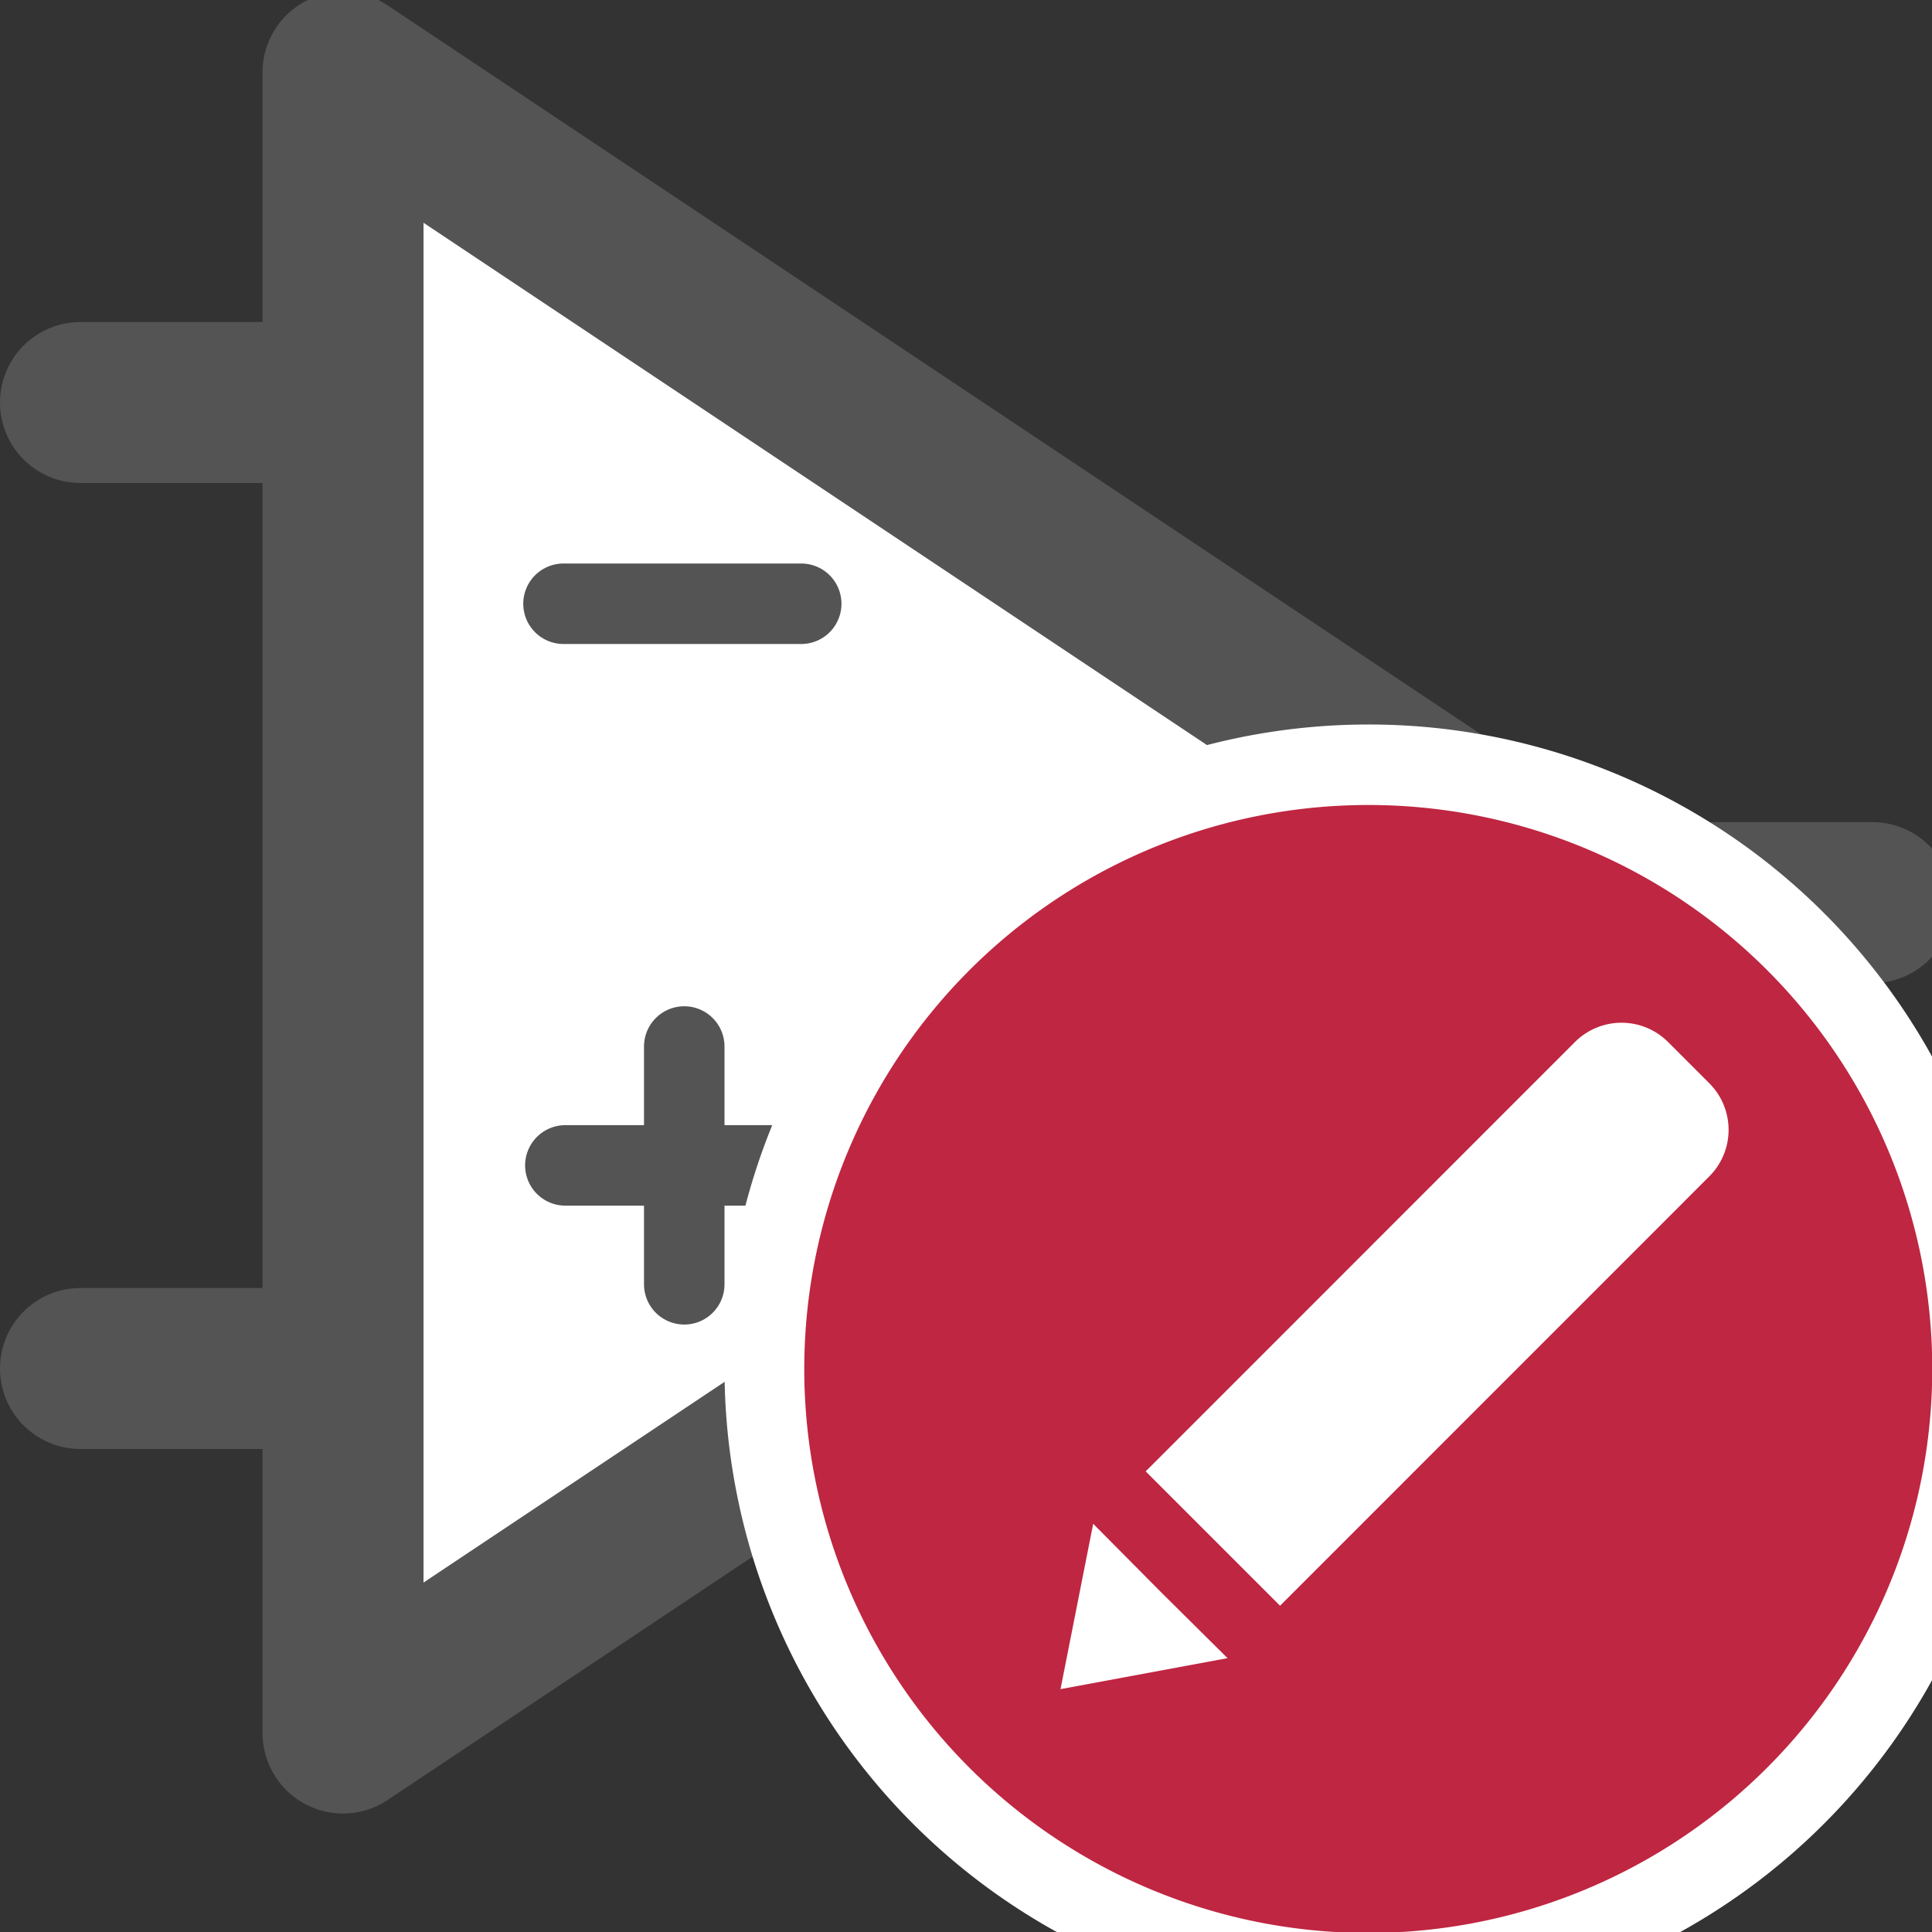
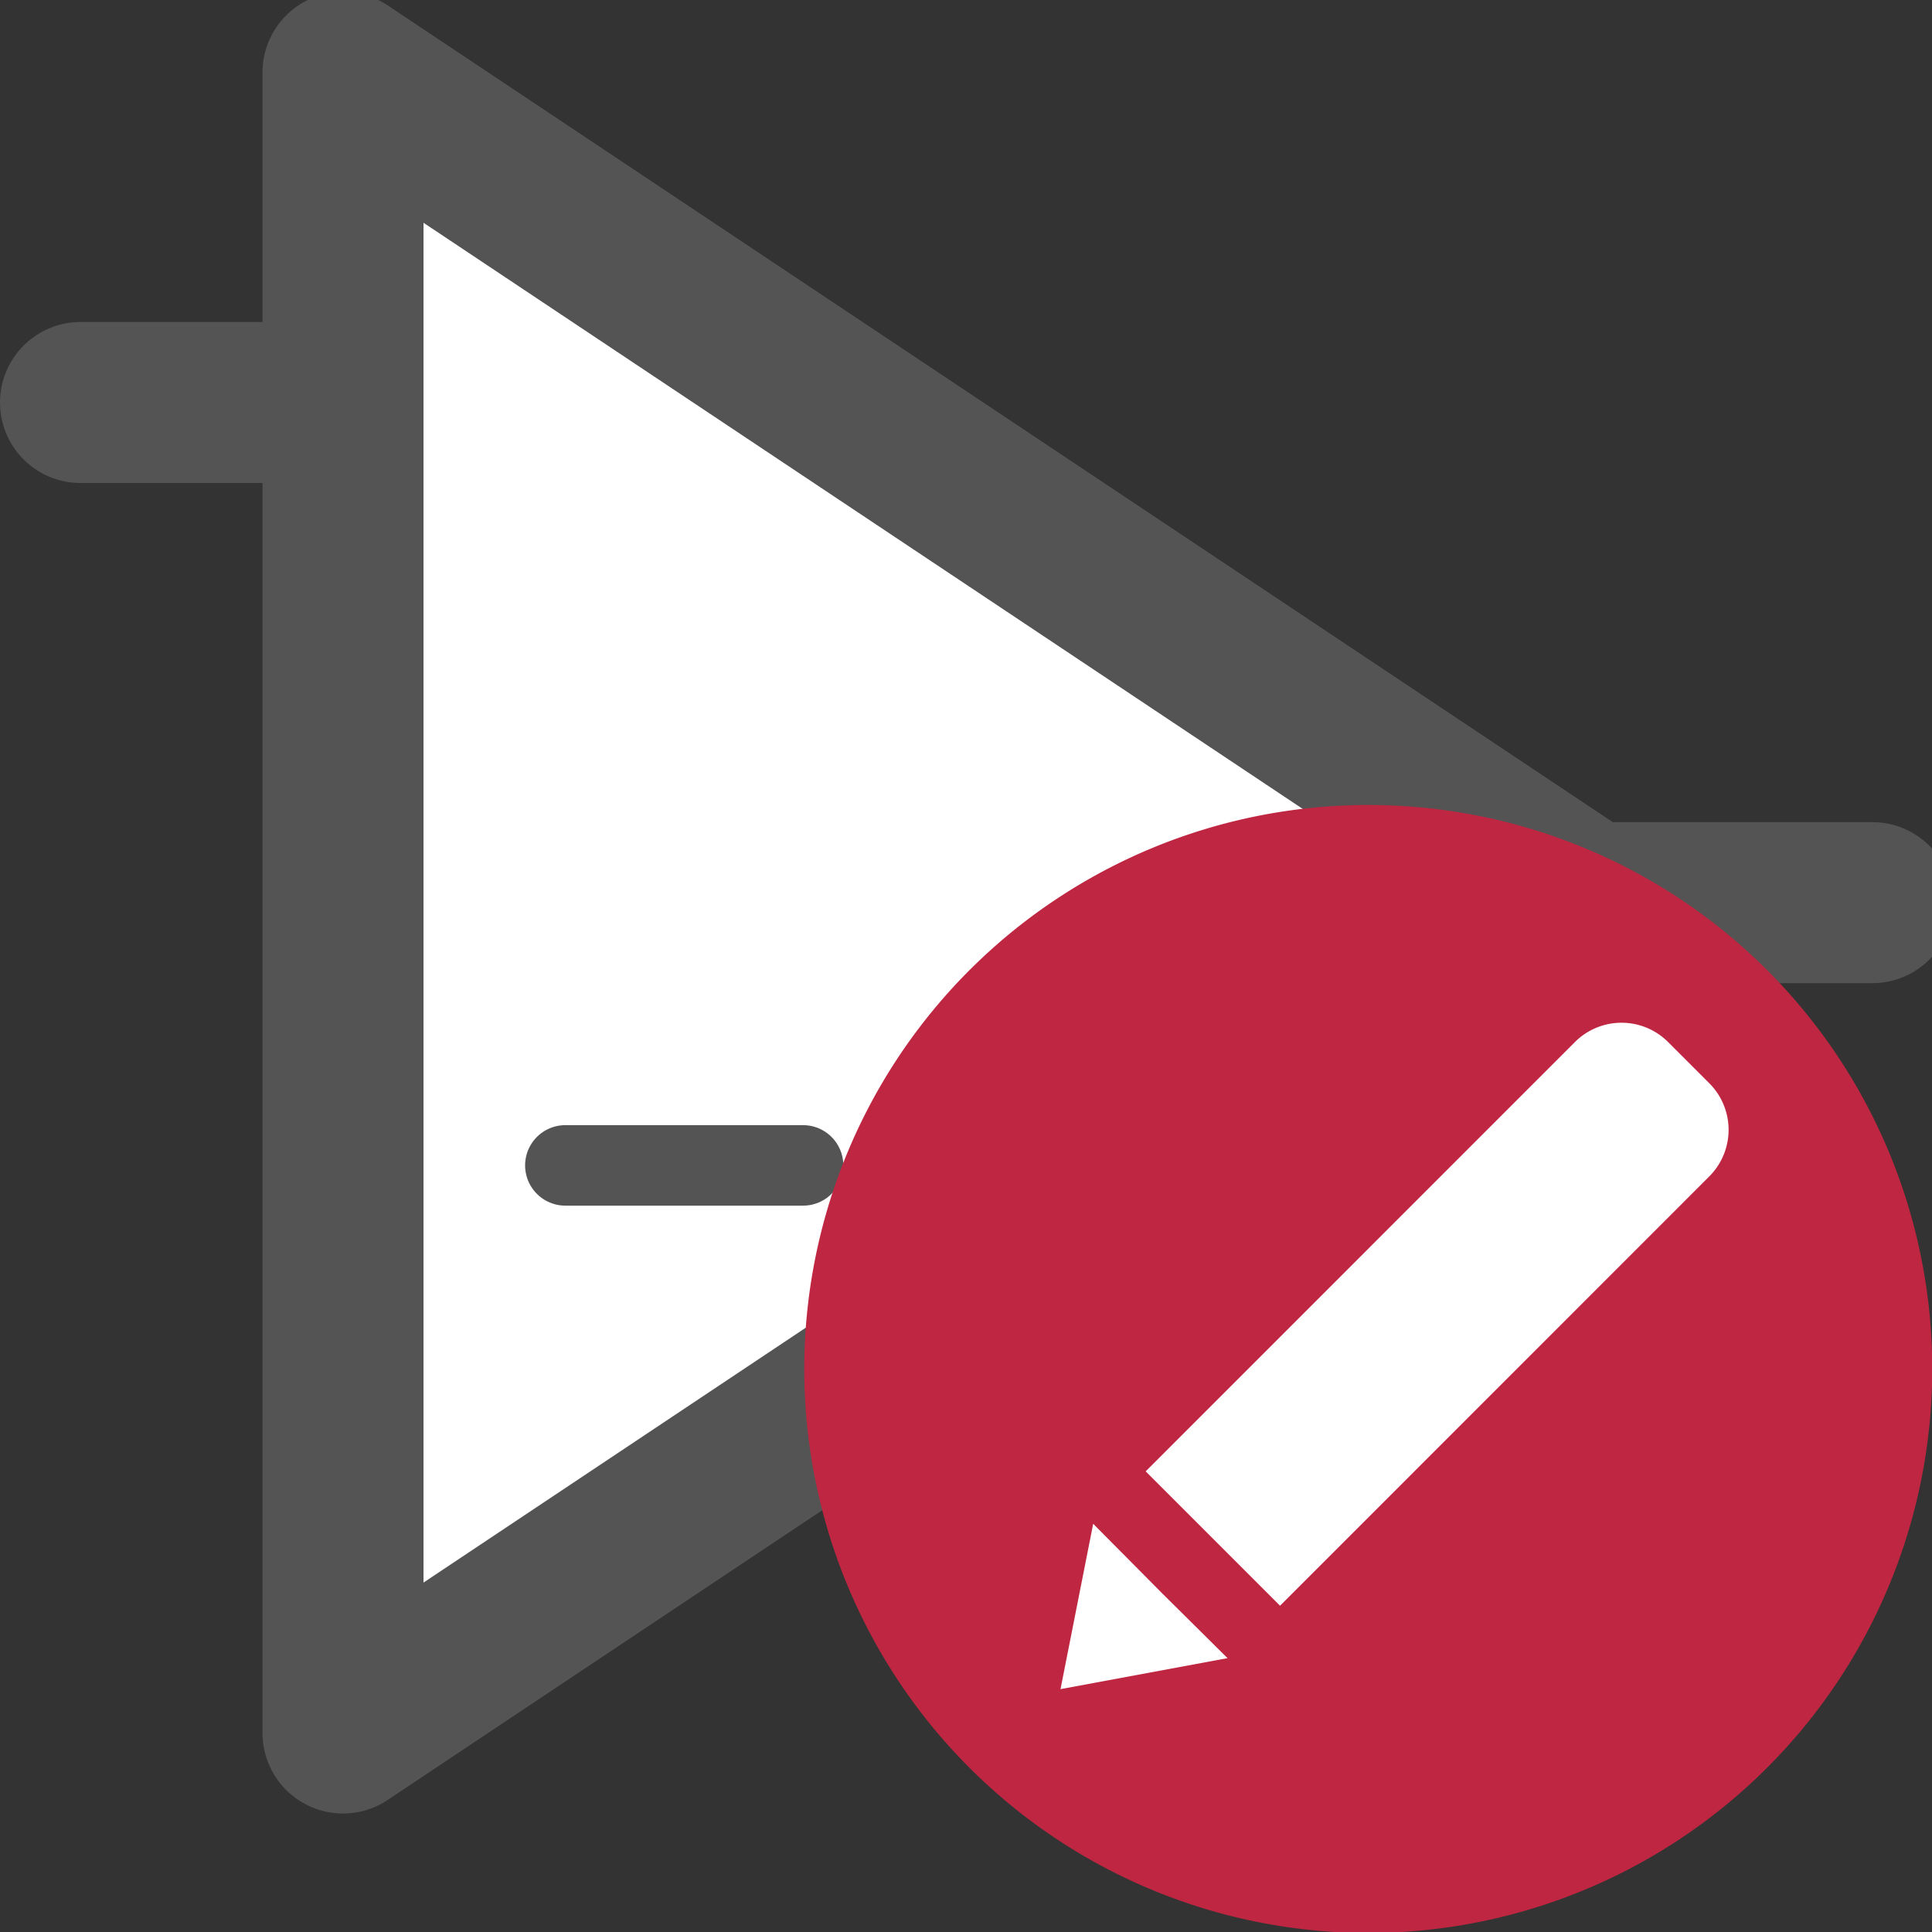
<svg xmlns="http://www.w3.org/2000/svg" xmlns:ns1="http://sodipodi.sourceforge.net/DTD/sodipodi-0.dtd" xmlns:ns2="http://www.inkscape.org/namespaces/inkscape" id="Слой_1" data-name="Слой 1" viewBox="0 0 24 24" version="1.1" ns1:docname="edit_cmp_symb_links.svg" ns2:version="1.0.1 (3bc2e813f5, 2020-09-07)">
  <rect x="0" y="0" width="24" height="24" fill="#333333" stroke="none" />
  <ns1:namedview pagecolor="#ffffff" bordercolor="#666666" borderopacity="1" objecttolerance="10" gridtolerance="10" guidetolerance="10" ns2:pageopacity="0" ns2:pageshadow="2" ns2:window-width="1775" ns2:window-height="1169" id="namedview24" showgrid="true" ns2:zoom="13.980769" ns2:cx="8.7277101" ns2:cy="11.865915" ns2:window-x="1998" ns2:window-y="74" ns2:window-maximized="0" ns2:current-layer="Слой_1" ns2:document-rotation="0">
    <ns2:grid type="xygrid" id="grid873" spacingx="0.5" spacingy="0.5" color="#a4a4ff" opacity="0.125" empspacing="2" />
  </ns1:namedview>
  <defs id="defs5">
    <style id="style3">.cls-1{fill:#b9b9b9;}.cls-2{fill:#545454;}.cls-3{fill:#bf2641;}.cls-4{fill:#fff;}</style>
  </defs>
  <title id="title7">edit_cmp_symb_links</title>
  <g id="g893" transform="translate(1.875,4.332)">
    <path style="fill:#ffffff;fill-opacity:1;stroke:#545454;stroke-width:2;stroke-linecap:butt;stroke-linejoin:round;stroke-miterlimit:4;stroke-dasharray:none;stroke-opacity:1" d="M 2.386,-3.433 V 17.196 L 17.857,6.881 Z" id="path2231" ns1:nodetypes="cccc" />
-     <path style="fill:none;stroke:#545454;stroke-width:1;stroke-linecap:round;stroke-linejoin:miter;stroke-miterlimit:4;stroke-dasharray:none;stroke-opacity:1" d="m 5.125,3.168 h 2.953" id="path2229" />
    <path style="fill:none;stroke:#545454;stroke-width:1;stroke-linecap:round;stroke-linejoin:miter;stroke-miterlimit:4;stroke-dasharray:none;stroke-opacity:1" d="m 5.148,10.145 h 2.953" id="path2301" />
-     <path style="fill:none;stroke:#545454;stroke-width:1;stroke-linecap:round;stroke-linejoin:miter;stroke-miterlimit:4;stroke-dasharray:none;stroke-opacity:1" d="M 6.625,11.622 V 8.668" id="path2303" />
    <path style="fill:none;stroke:#545454;stroke-width:2;stroke-linecap:round;stroke-linejoin:round;stroke-miterlimit:4;stroke-dasharray:none;stroke-opacity:1" d="m 18.128,6.881 h 3.257" id="path2233" ns1:nodetypes="cc" />
    <path style="fill:none;stroke:#545454;stroke-width:2;stroke-linecap:round;stroke-linejoin:round;stroke-miterlimit:4;stroke-dasharray:none;stroke-opacity:1" d="M -0.875,0.668 H 2.125" id="path2235" ns1:nodetypes="cc" />
-     <path style="fill:none;stroke:#545454;stroke-width:2;stroke-linecap:round;stroke-linejoin:round;stroke-miterlimit:4;stroke-dasharray:none;stroke-opacity:1" d="M -0.875,12.668 H 1.884" id="path2237" ns1:nodetypes="cc" />
  </g>
-   <path class="cls-3" d="M 25,16.993 A 8,8 0 1 1 17,9 7.996,7.996 0 0 1 25,16.993 Z" id="path878" style="stroke-width:1;fill:#ffffff;fill-opacity:1" />
  <path class="cls-3" d="m 24.003,17 a 7.006,7.006 0 1 1 -7.007,-7 7.003,7.003 0 0 1 7.007,7 z" id="path17" />
-   <path class="cls-4" d="m 21.234,13.457 -0.513,-0.513 a 0.818,0.818 0 0 0 -1.156,0 l -5.333,5.334 1.669,1.669 5.333,-5.334 a 0.818,0.818 0 0 0 0,-1.156 z" id="path19" />
+   <path class="cls-4" d="m 21.234,13.457 -0.513,-0.513 a 0.818,0.818 0 0 0 -1.156,0 l -5.333,5.334 1.669,1.669 5.333,-5.334 a 0.818,0.818 0 0 0 0,-1.156 " id="path19" />
  <polygon class="cls-4" points="14.174,21.983 16.249,21.598 15.433,20.789 14.58,19.929 " id="polygon21" transform="translate(-1,-1)" />
</svg>